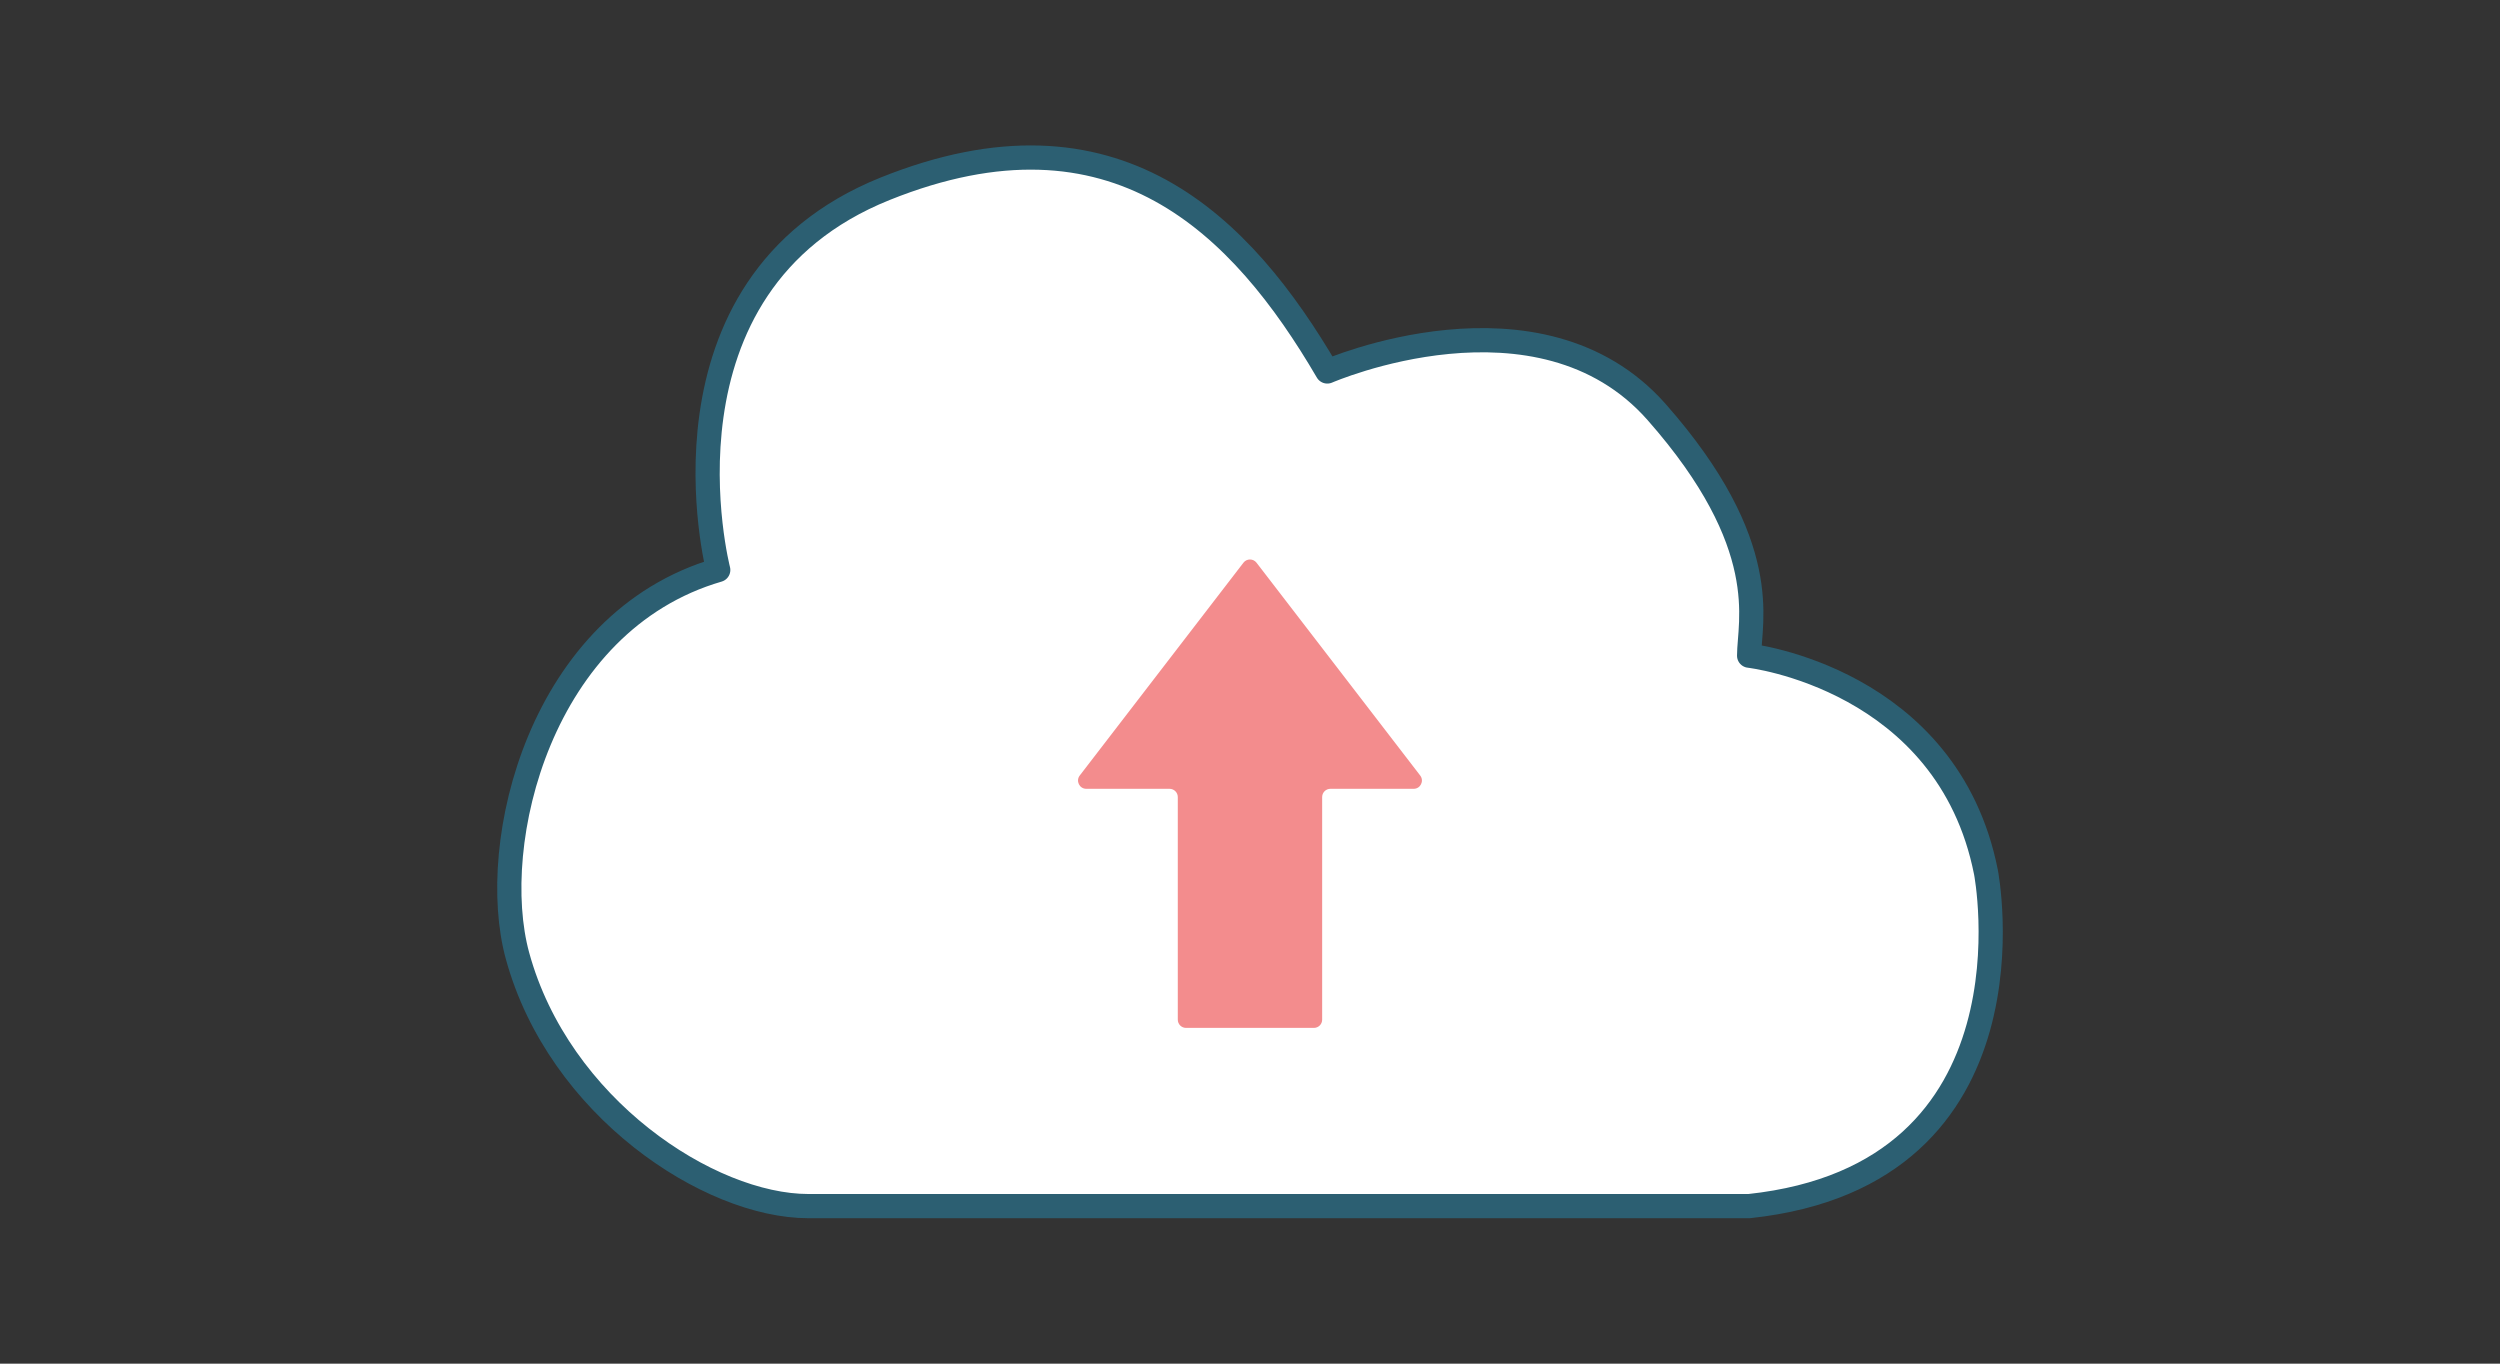
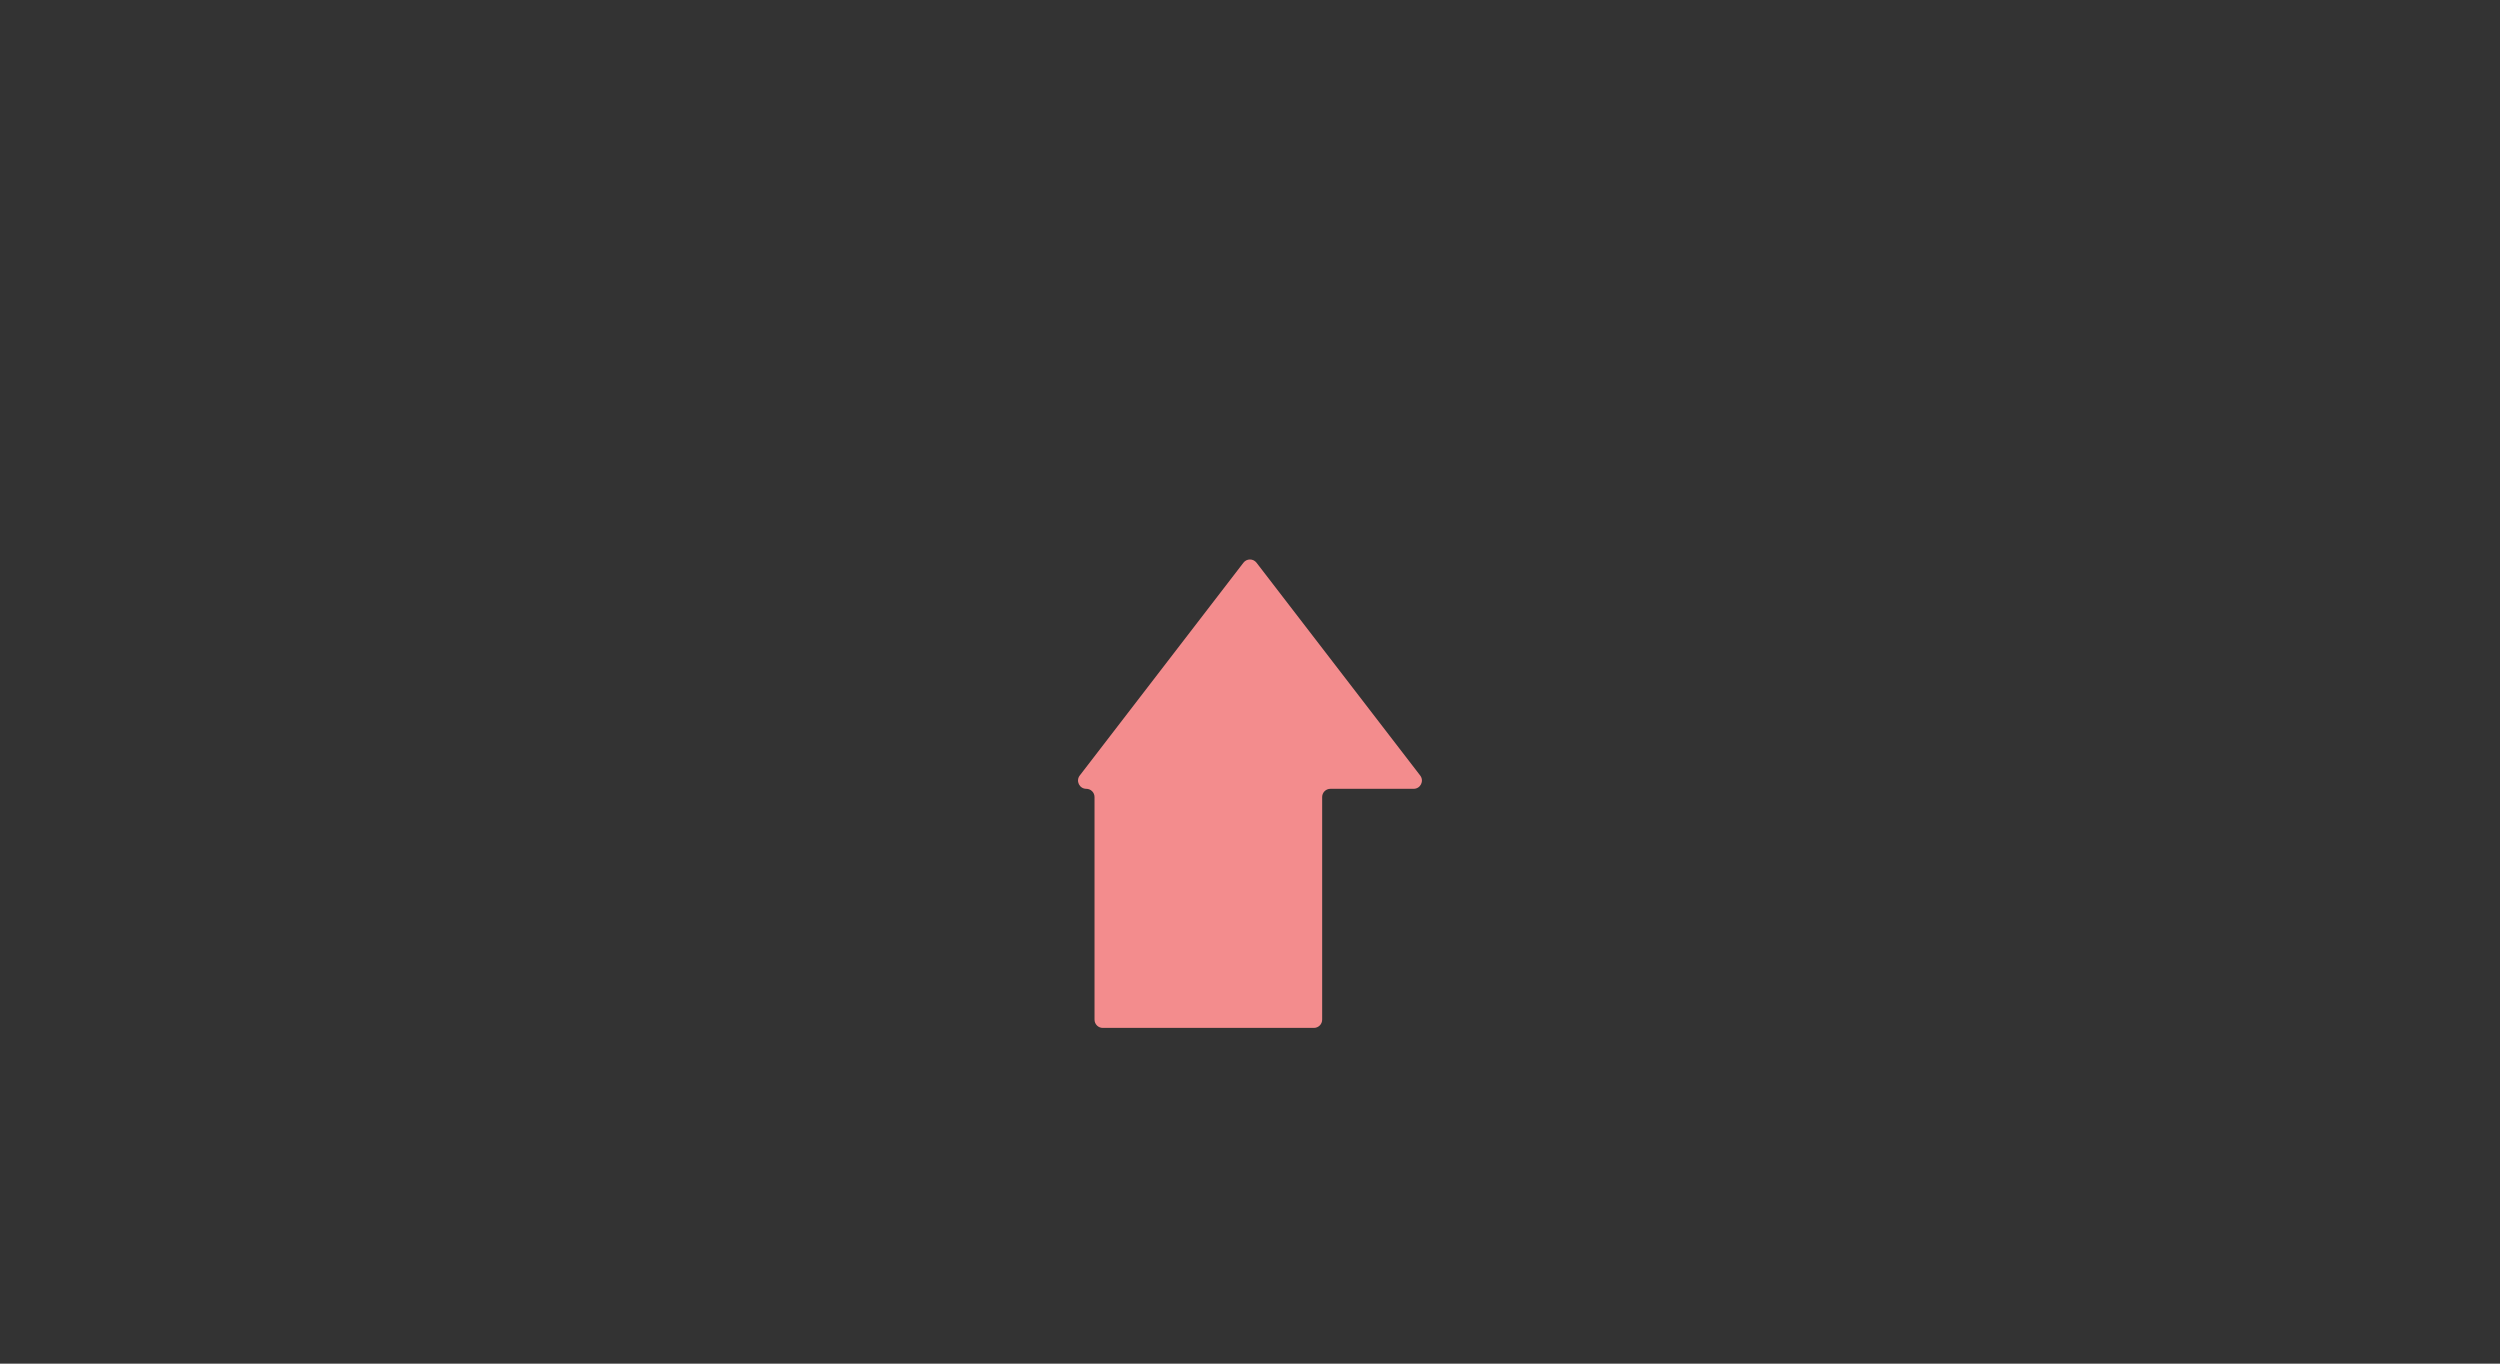
<svg xmlns="http://www.w3.org/2000/svg" id="_レイヤー_1" data-name="レイヤー 1" viewBox="0 0 880 480">
  <rect x="0" y="0" width="880" height="480" fill="#333333" stroke="none" />
  <defs>
    <style>
      .cls-1 {
        fill: #fff;
        stroke: #2c5f72;
        stroke-linecap: round;
        stroke-linejoin: round;
        stroke-width: 8.52px;
      }

      .cls-2 {
        fill: #f38c8d;
        stroke-width: 0px;
      }
    </style>
  </defs>
-   <path class="cls-1" d="m615.69,424.55h-331.11c-34.94,0-87.85-34.77-102.43-88.14-10.79-39.5,7.94-117.52,70.67-135.78,0,0-25.93-100.15,58.76-134.19,80.99-32.55,125.46,12.7,155.63,64.32,0,0,74.64-32.55,115.93,14.29,41.29,46.85,32.55,73.84,32.55,85.75,0,0,69.87,7.94,83.37,76.23,0,0,20.64,106.4-83.37,117.52Z" />
-   <path class="cls-2" d="m440,361.82h22.5c1.6,0,2.9-1.3,2.9-2.9v-78.36c0-1.6,1.3-2.9,2.9-2.9h29.31c2.41,0,3.77-2.77,2.3-4.68l-57.62-74.91c-1.16-1.51-3.44-1.51-4.6,0l-57.62,74.91c-1.47,1.91-.11,4.68,2.3,4.68h29.31c1.6,0,2.9,1.3,2.9,2.9v78.36c0,1.6,1.3,2.9,2.9,2.9h22.5Z" />
+   <path class="cls-2" d="m440,361.82h22.5c1.6,0,2.9-1.3,2.9-2.9v-78.36c0-1.6,1.3-2.9,2.9-2.9h29.31c2.41,0,3.77-2.77,2.3-4.68l-57.62-74.91c-1.16-1.51-3.44-1.51-4.6,0l-57.62,74.91c-1.47,1.91-.11,4.68,2.3,4.68c1.6,0,2.9,1.3,2.9,2.9v78.36c0,1.6,1.3,2.9,2.9,2.9h22.5Z" />
</svg>